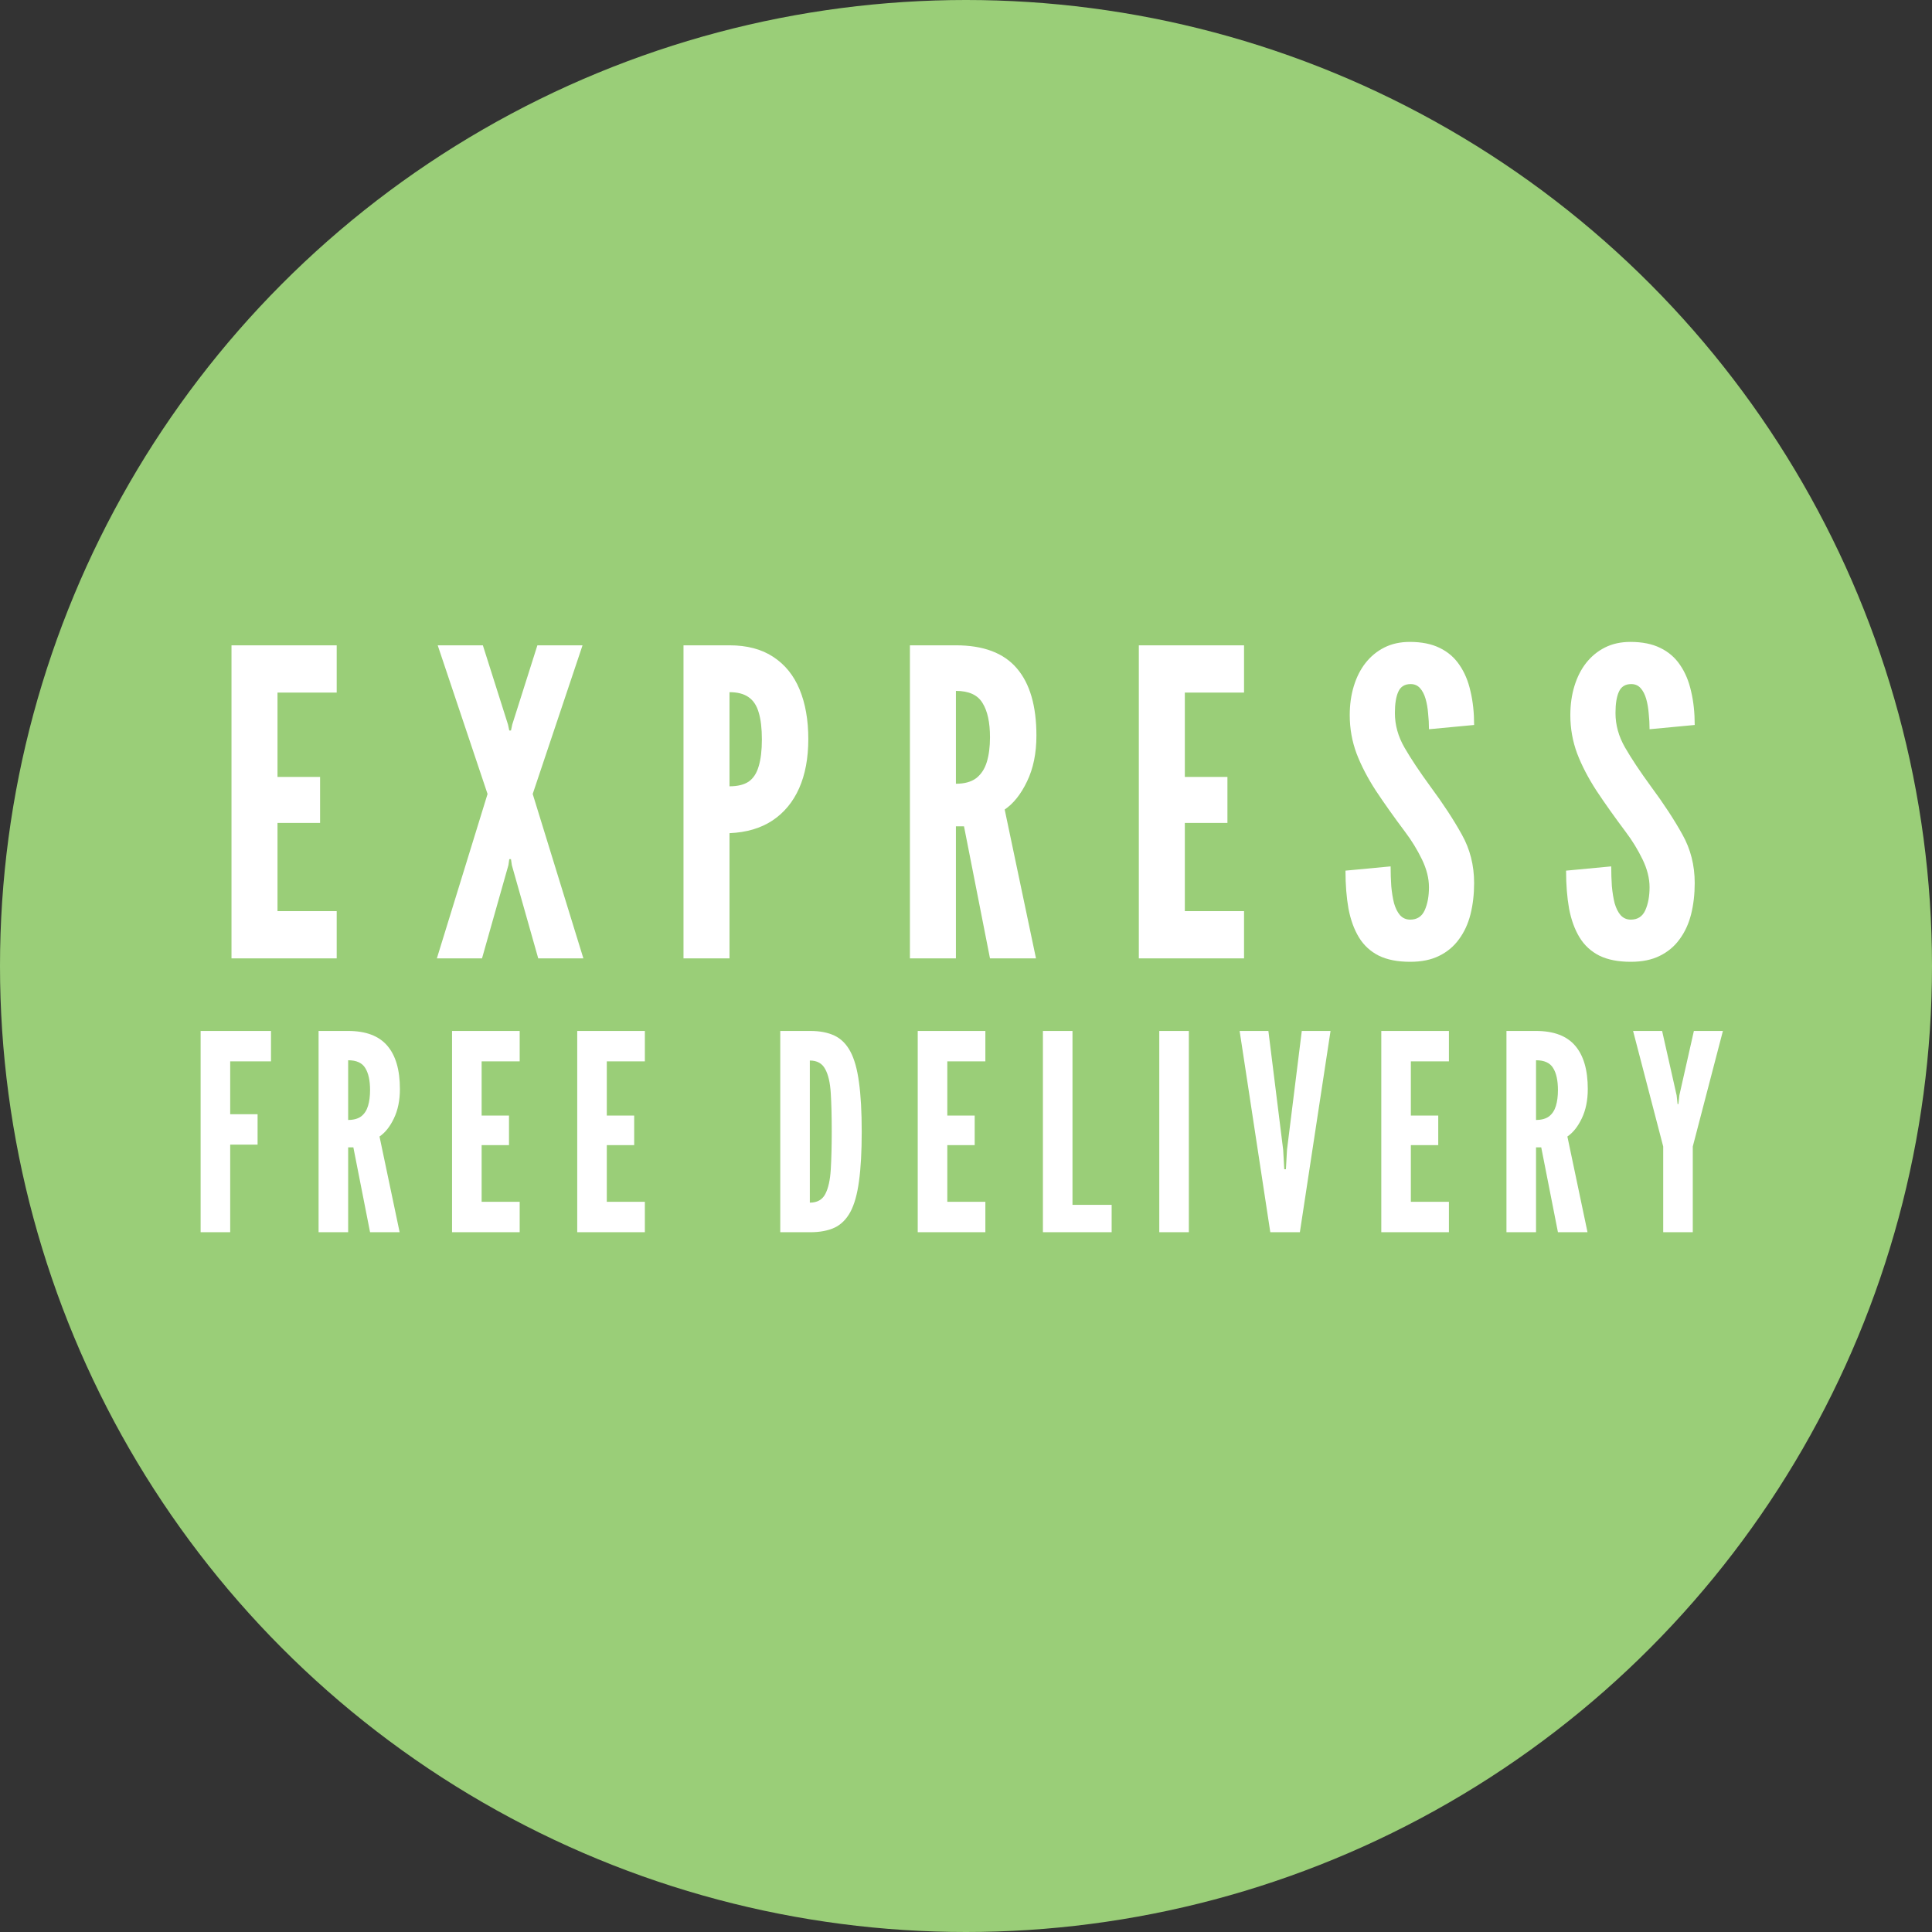
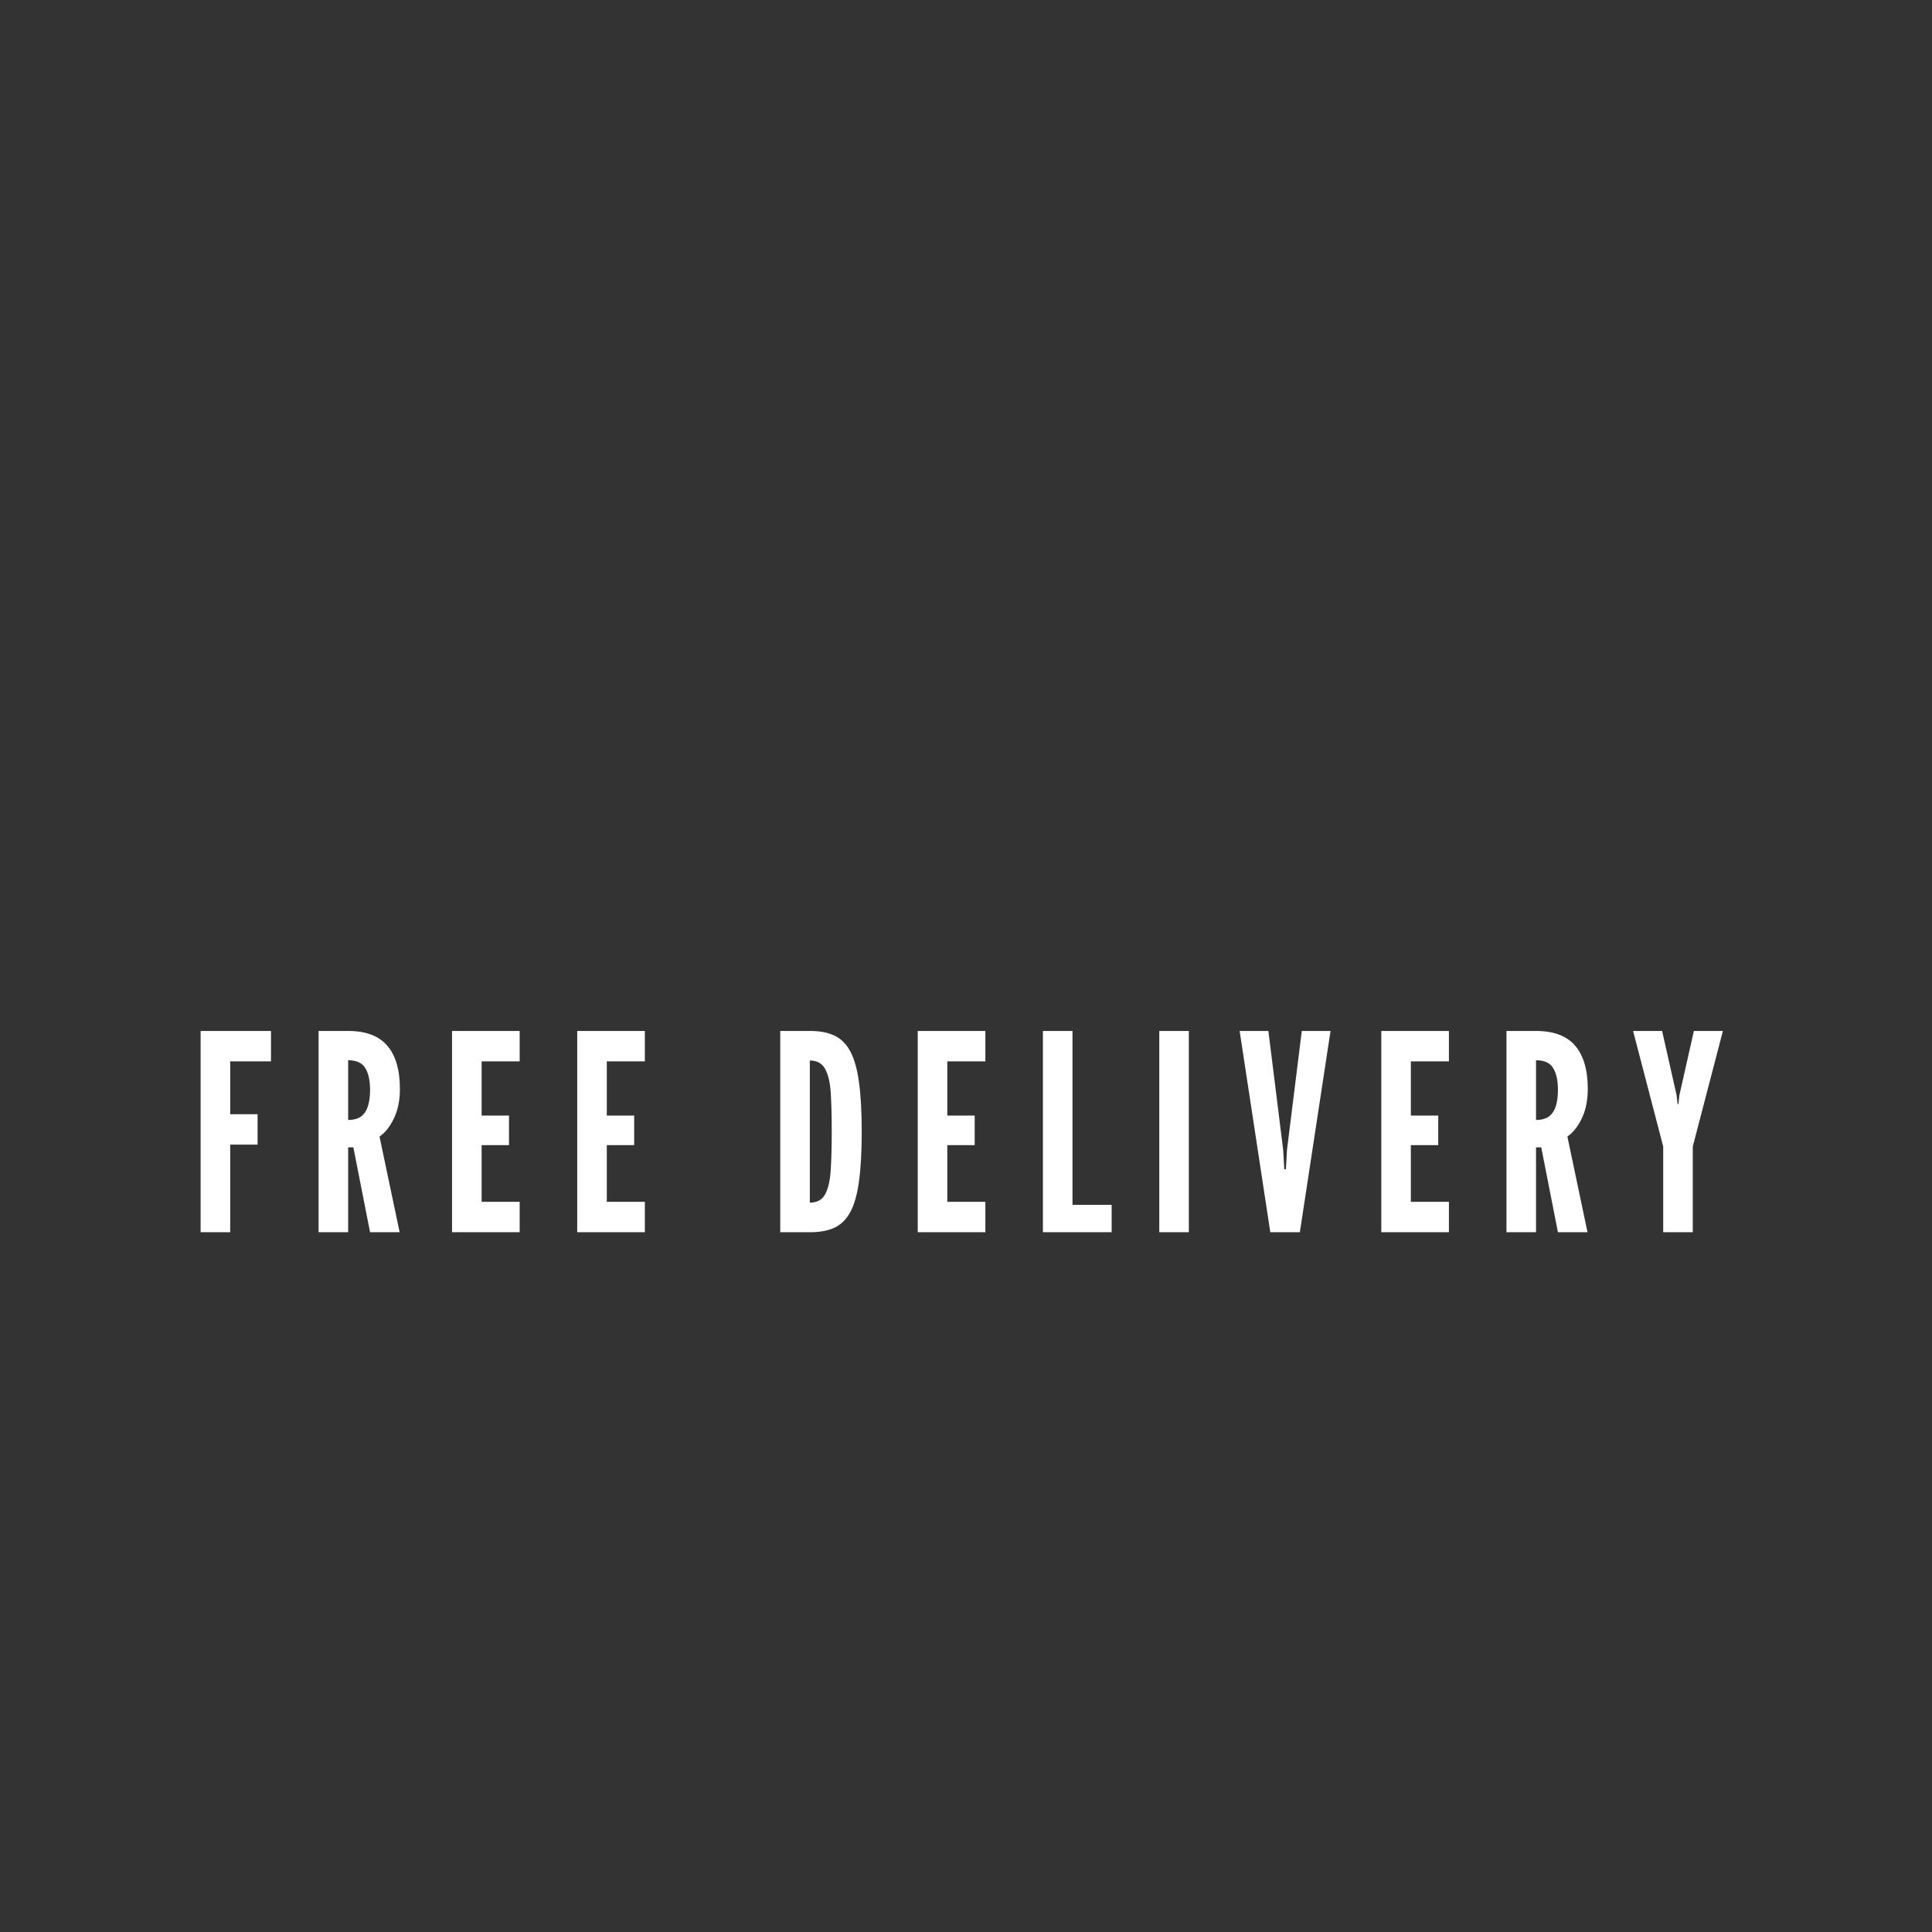
<svg xmlns="http://www.w3.org/2000/svg" width="127" height="127" viewBox="0 0 127 127" fill="none">
  <rect x="0" y="0" width="127" height="127" fill="#333333" stroke="none" />
-   <circle cx="63.5" cy="63.5" r="63.5" fill="#9ACE78" />
-   <path d="M15.217 63V42.42H22.133V45.528H18.241V51.072H21.041V54.096H18.241V59.892H22.133V63H15.217ZM28.717 63L32.049 52.192L28.773 42.42H31.741L33.393 47.628L33.477 48.02H33.589L33.673 47.628L35.325 42.42H38.293L35.017 52.192L38.349 63H35.381L33.645 56.868L33.589 56.476H33.477L33.421 56.868L31.685 63H28.717ZM44.93 63V42.42H47.954C49.102 42.42 50.058 42.672 50.824 43.176C51.598 43.68 52.177 44.394 52.56 45.318C52.942 46.242 53.134 47.329 53.134 48.58C53.134 49.831 52.933 50.909 52.532 51.814C52.13 52.719 51.542 53.429 50.768 53.942C50.002 54.446 49.064 54.721 47.954 54.768V63H44.93ZM47.954 51.688C48.486 51.688 48.906 51.585 49.214 51.38C49.522 51.165 49.741 50.829 49.872 50.372C50.012 49.915 50.082 49.327 50.082 48.608C50.082 47.88 50.012 47.287 49.872 46.83C49.741 46.373 49.517 46.037 49.2 45.822C48.892 45.607 48.476 45.5 47.954 45.5V51.688ZM59.813 63V42.42H62.837C64.648 42.42 65.983 42.924 66.841 43.932C67.7 44.931 68.129 46.405 68.129 48.356C68.129 49.513 67.924 50.517 67.513 51.366C67.112 52.206 66.622 52.822 66.043 53.214L68.101 63H65.077L63.369 54.32H62.837V63H59.813ZM62.837 51.52C63.397 51.52 63.841 51.399 64.167 51.156C64.494 50.904 64.727 50.549 64.867 50.092C65.007 49.635 65.077 49.093 65.077 48.468C65.077 47.488 64.914 46.737 64.587 46.214C64.27 45.682 63.687 45.416 62.837 45.416V51.52ZM74.861 63V42.42H81.777V45.528H77.885V51.072H80.685V54.096H77.885V59.892H81.777V63H74.861ZM92.701 63.224C91.871 63.224 91.18 63.089 90.629 62.818C90.079 62.538 89.645 62.137 89.327 61.614C89.01 61.091 88.781 60.461 88.641 59.724C88.511 58.987 88.445 58.156 88.445 57.232L91.413 56.952C91.413 57.4 91.427 57.834 91.455 58.254C91.493 58.665 91.553 59.038 91.637 59.374C91.731 59.701 91.861 59.962 92.029 60.158C92.207 60.354 92.431 60.452 92.701 60.452C93.149 60.452 93.467 60.247 93.653 59.836C93.84 59.416 93.933 58.912 93.933 58.324C93.933 57.736 93.779 57.125 93.471 56.49C93.163 55.855 92.795 55.253 92.365 54.684C91.637 53.713 90.998 52.813 90.447 51.982C89.906 51.151 89.481 50.335 89.173 49.532C88.875 48.729 88.725 47.889 88.725 47.012C88.725 46.321 88.814 45.687 88.991 45.108C89.169 44.52 89.425 44.011 89.761 43.582C90.107 43.143 90.522 42.803 91.007 42.56C91.493 42.317 92.048 42.196 92.673 42.196C93.448 42.196 94.101 42.327 94.633 42.588C95.175 42.849 95.609 43.223 95.935 43.708C96.271 44.193 96.514 44.772 96.663 45.444C96.822 46.107 96.901 46.844 96.901 47.656L93.933 47.936C93.933 47.591 93.915 47.245 93.877 46.9C93.849 46.545 93.793 46.223 93.709 45.934C93.625 45.645 93.504 45.411 93.345 45.234C93.187 45.057 92.981 44.968 92.729 44.968C92.337 44.968 92.067 45.136 91.917 45.472C91.768 45.799 91.693 46.265 91.693 46.872C91.693 47.656 91.903 48.412 92.323 49.14C92.743 49.868 93.308 50.717 94.017 51.688C94.867 52.836 95.557 53.891 96.089 54.852C96.631 55.813 96.901 56.877 96.901 58.044C96.901 58.781 96.822 59.467 96.663 60.102C96.505 60.727 96.253 61.273 95.907 61.74C95.571 62.207 95.137 62.571 94.605 62.832C94.083 63.093 93.448 63.224 92.701 63.224ZM107.202 63.224C106.372 63.224 105.681 63.089 105.13 62.818C104.58 62.538 104.146 62.137 103.828 61.614C103.511 61.091 103.282 60.461 103.142 59.724C103.012 58.987 102.946 58.156 102.946 57.232L105.914 56.952C105.914 57.4 105.928 57.834 105.956 58.254C105.994 58.665 106.054 59.038 106.138 59.374C106.232 59.701 106.362 59.962 106.53 60.158C106.708 60.354 106.932 60.452 107.202 60.452C107.65 60.452 107.968 60.247 108.154 59.836C108.341 59.416 108.434 58.912 108.434 58.324C108.434 57.736 108.28 57.125 107.972 56.49C107.664 55.855 107.296 55.253 106.866 54.684C106.138 53.713 105.499 52.813 104.948 51.982C104.407 51.151 103.982 50.335 103.674 49.532C103.376 48.729 103.226 47.889 103.226 47.012C103.226 46.321 103.315 45.687 103.492 45.108C103.67 44.52 103.926 44.011 104.262 43.582C104.608 43.143 105.023 42.803 105.508 42.56C105.994 42.317 106.549 42.196 107.174 42.196C107.949 42.196 108.602 42.327 109.134 42.588C109.676 42.849 110.11 43.223 110.436 43.708C110.772 44.193 111.015 44.772 111.164 45.444C111.323 46.107 111.402 46.844 111.402 47.656L108.434 47.936C108.434 47.591 108.416 47.245 108.378 46.9C108.35 46.545 108.294 46.223 108.21 45.934C108.126 45.645 108.005 45.411 107.846 45.234C107.688 45.057 107.482 44.968 107.23 44.968C106.838 44.968 106.568 45.136 106.418 45.472C106.269 45.799 106.194 46.265 106.194 46.872C106.194 47.656 106.404 48.412 106.824 49.14C107.244 49.868 107.809 50.717 108.518 51.688C109.368 52.836 110.058 53.891 110.59 54.852C111.132 55.813 111.402 56.877 111.402 58.044C111.402 58.781 111.323 59.467 111.164 60.102C111.006 60.727 110.754 61.273 110.408 61.74C110.072 62.207 109.638 62.571 109.106 62.832C108.584 63.093 107.949 63.224 107.202 63.224Z" fill="white" />
  <path d="M13.188 81V67.77H17.814V69.768H15.132V73.242H16.932V75.24H15.132V81H13.188ZM20.942 81V67.77H22.886C24.05 67.77 24.908 68.094 25.46 68.742C26.012 69.384 26.288 70.332 26.288 71.586C26.288 72.33 26.156 72.975 25.892 73.521C25.634 74.061 25.319 74.457 24.947 74.709L26.27 81H24.326L23.228 75.42H22.886V81H20.942ZM22.886 73.62C23.246 73.62 23.531 73.542 23.741 73.386C23.951 73.224 24.101 72.996 24.191 72.702C24.281 72.408 24.326 72.06 24.326 71.658C24.326 71.028 24.221 70.545 24.011 70.209C23.807 69.867 23.432 69.696 22.886 69.696V73.62ZM29.715 81V67.77H34.161V69.768H31.66V73.332H33.459V75.276H31.66V79.002H34.161V81H29.715ZM37.944 81V67.77H42.39V69.768H39.888V73.332H41.688V75.276H39.888V79.002H42.39V81H37.944ZM51.29 81V67.77H53.27C53.894 67.77 54.422 67.872 54.854 68.076C55.286 68.28 55.634 68.628 55.898 69.12C56.162 69.612 56.351 70.287 56.465 71.145C56.585 72.003 56.645 73.086 56.645 74.394C56.645 75.708 56.585 76.794 56.465 77.652C56.351 78.504 56.162 79.176 55.898 79.668C55.634 80.154 55.286 80.499 54.854 80.703C54.422 80.901 53.894 81 53.27 81H51.29ZM53.234 79.056C53.714 79.056 54.053 78.867 54.251 78.489C54.449 78.111 54.569 77.571 54.611 76.869C54.653 76.167 54.674 75.333 54.674 74.367C54.674 73.389 54.653 72.555 54.611 71.865C54.569 71.169 54.446 70.638 54.242 70.272C54.044 69.9 53.708 69.714 53.234 69.714V79.056ZM60.327 81V67.77H64.773V69.768H62.271V73.332H64.071V75.276H62.271V79.002H64.773V81H60.327ZM68.556 81V67.77H70.5V79.2H73.074V81H68.556ZM76.205 81V67.77H78.149V81H76.205ZM83.503 81L81.487 67.77H83.377L84.349 75.582L84.421 76.86H84.529L84.601 75.582L85.573 67.77H87.463L85.447 81H83.503ZM90.799 81V67.77H95.245V69.768H92.743V73.332H94.543V75.276H92.743V79.002H95.245V81H90.799ZM99.027 81V67.77H100.971C102.135 67.77 102.993 68.094 103.545 68.742C104.097 69.384 104.373 70.332 104.373 71.586C104.373 72.33 104.241 72.975 103.977 73.521C103.719 74.061 103.404 74.457 103.032 74.709L104.355 81H102.411L101.313 75.42H100.971V81H99.027ZM100.971 73.62C101.331 73.62 101.616 73.542 101.826 73.386C102.036 73.224 102.186 72.996 102.276 72.702C102.366 72.408 102.411 72.06 102.411 71.658C102.411 71.028 102.306 70.545 102.096 70.209C101.892 69.867 101.517 69.696 100.971 69.696V73.62ZM109.331 81V75.366L107.351 67.77H109.259L110.213 72L110.276 72.576H110.33L110.393 72L111.347 67.77H113.255L111.275 75.366V81H109.331Z" fill="white" />
</svg>